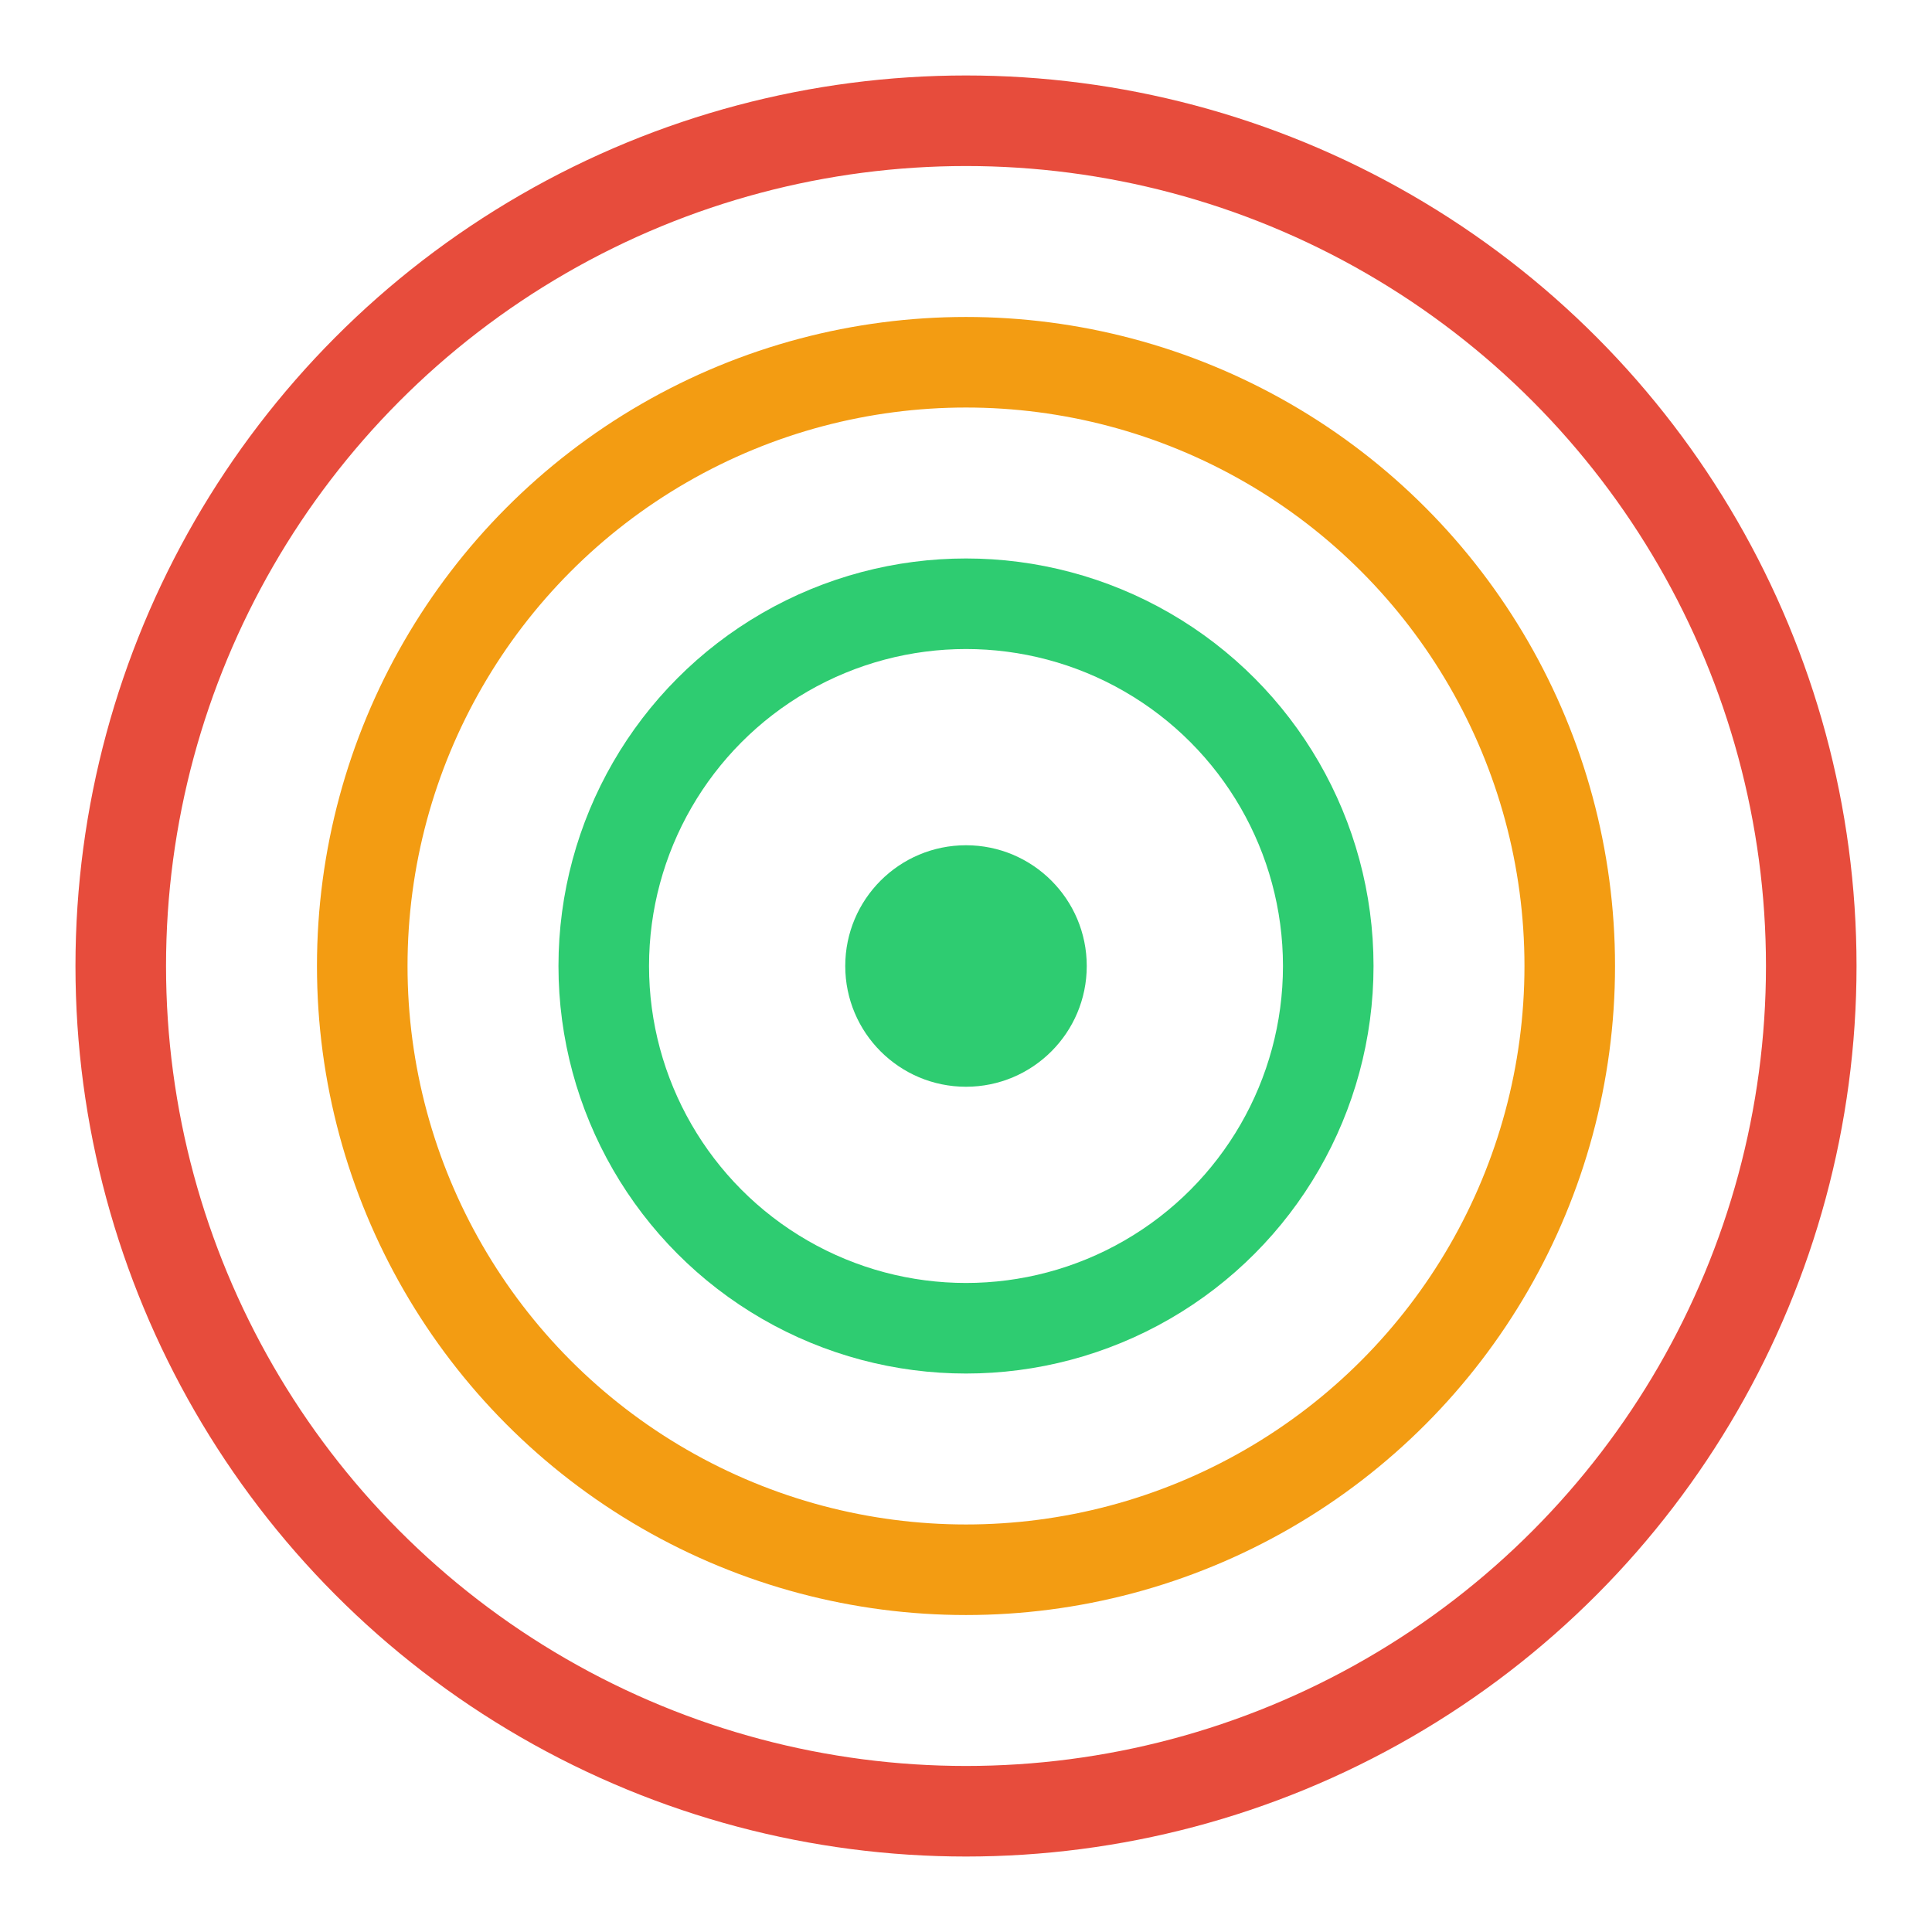
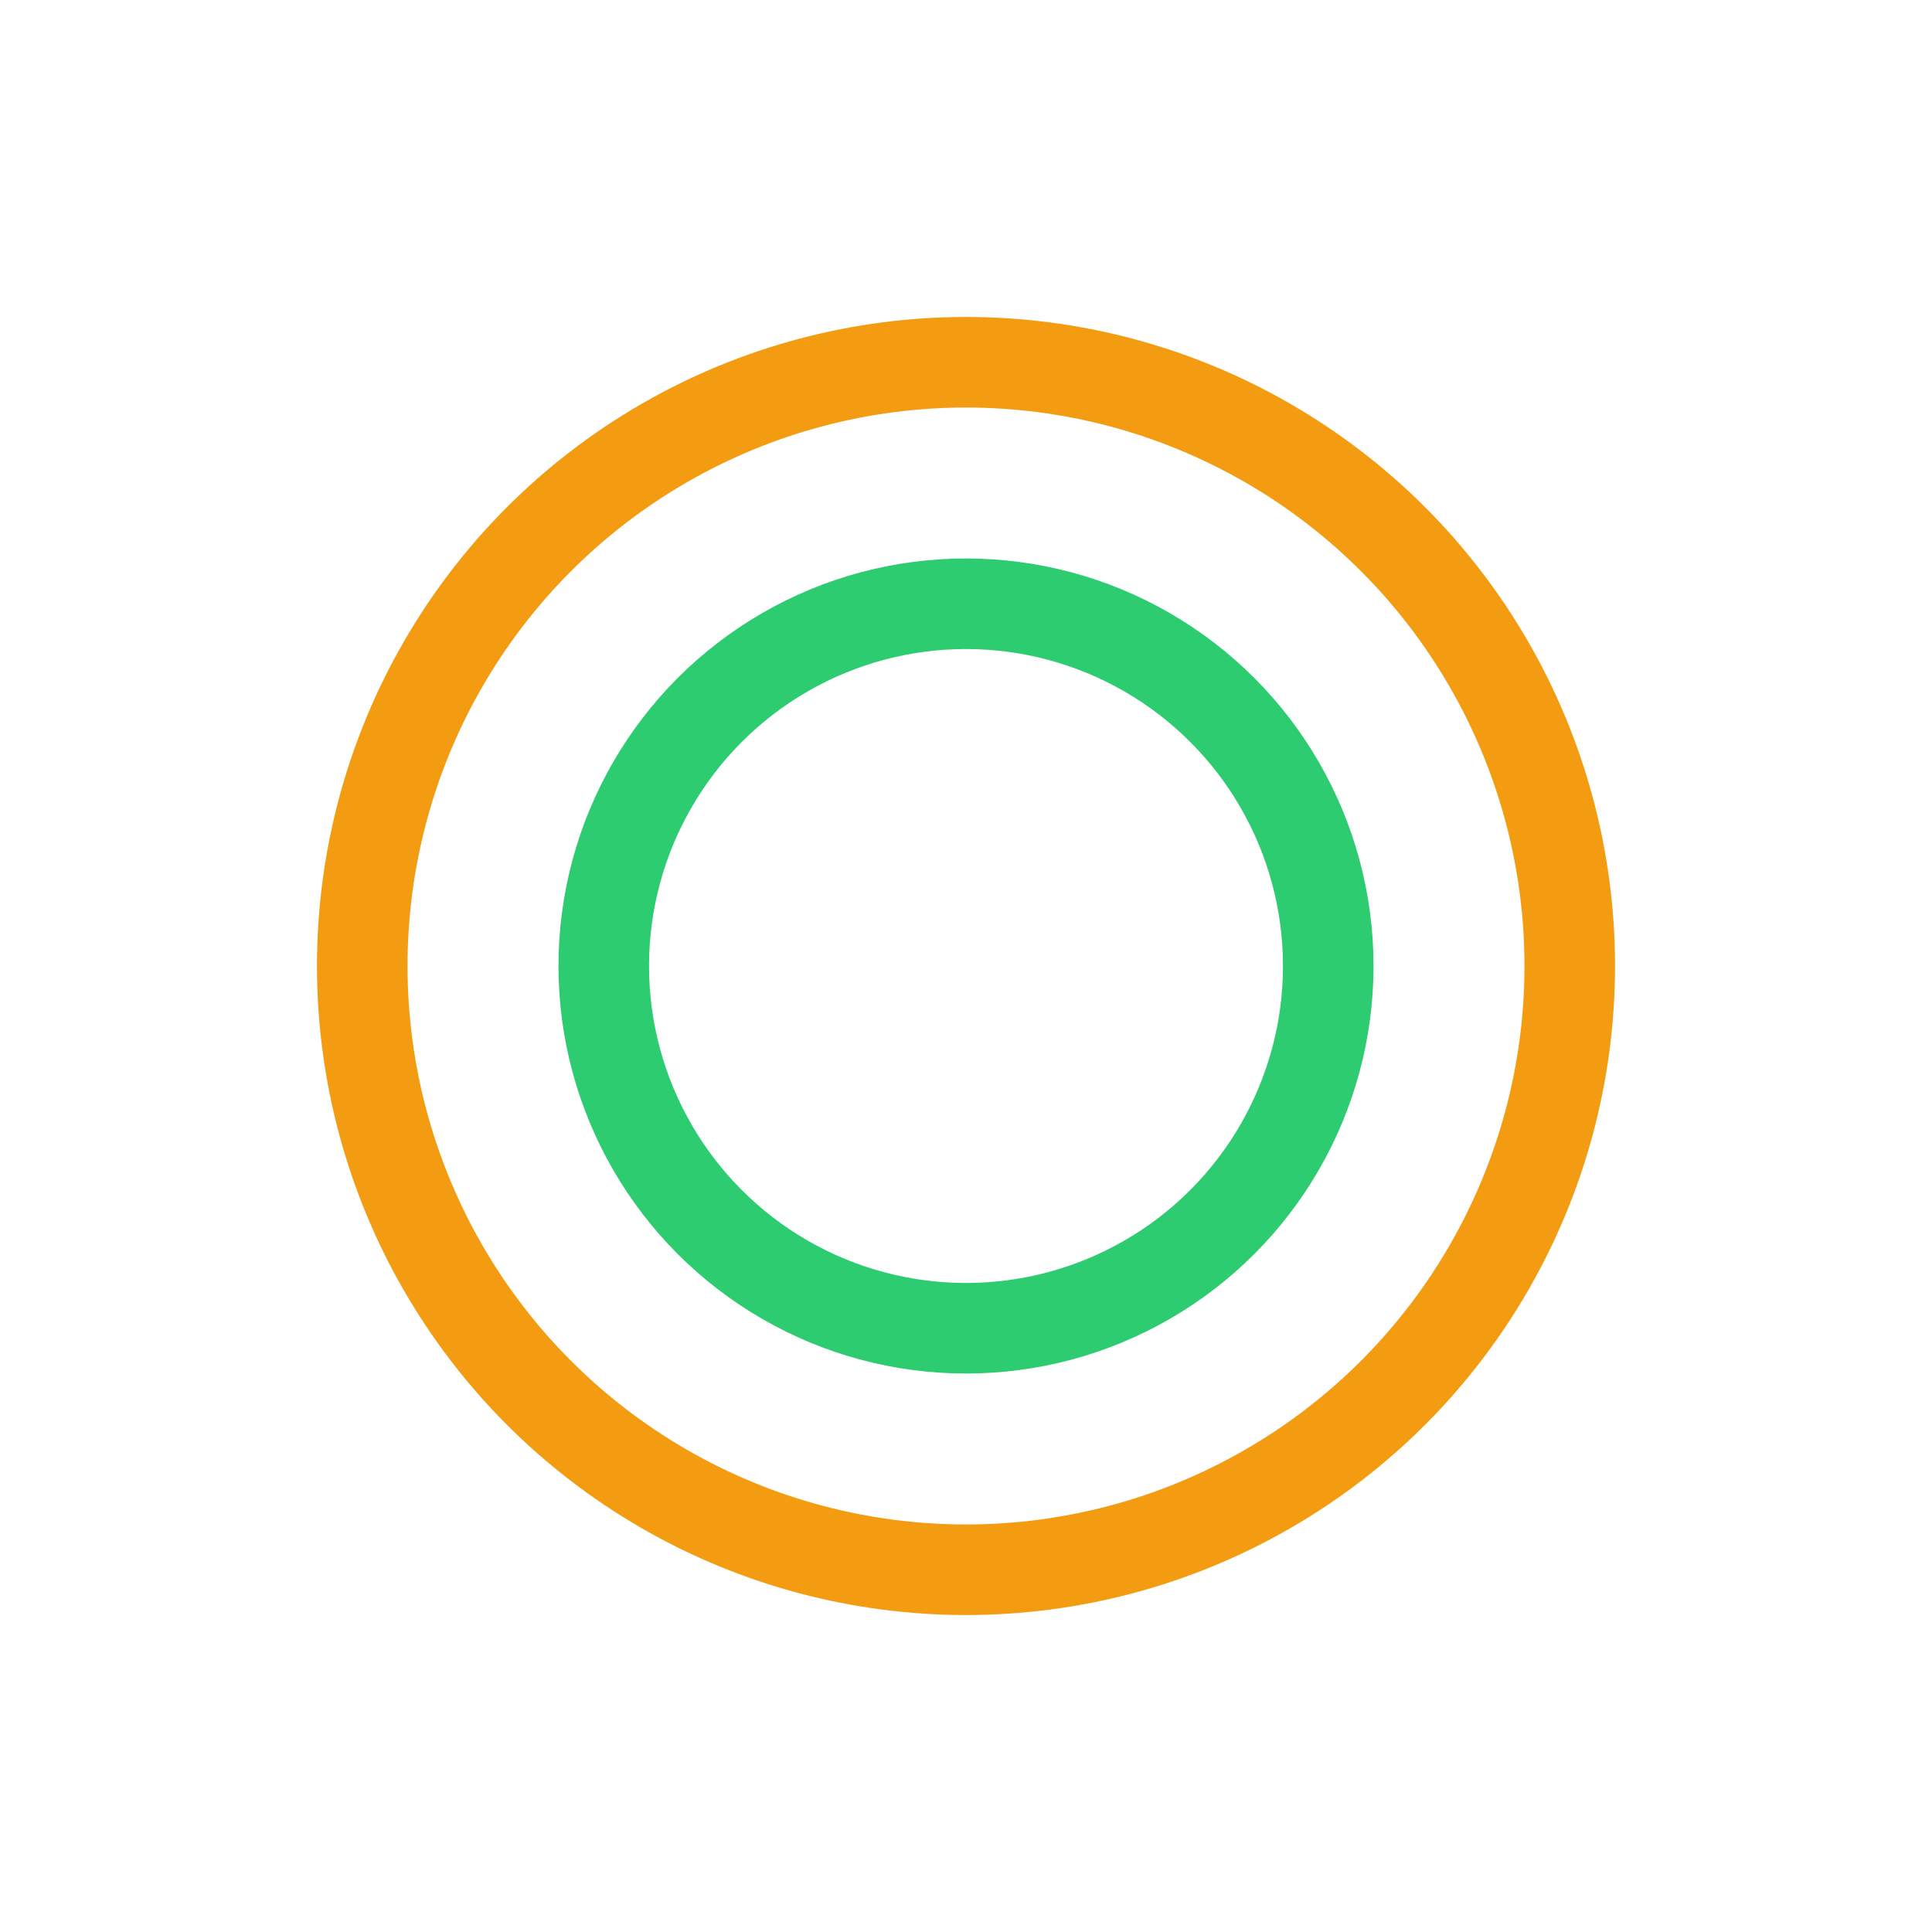
<svg xmlns="http://www.w3.org/2000/svg" width="64" height="64" viewBox="0 0 64 64" fill="none">
-   <circle cx="32" cy="32" r="28" fill="none" stroke="#e74c3c" stroke-width="3" />
  <circle cx="32" cy="32" r="20" fill="none" stroke="#f39c12" stroke-width="3" />
  <circle cx="32" cy="32" r="12" fill="none" stroke="#2ecc71" stroke-width="3" />
-   <circle cx="32" cy="32" r="4" fill="#2ecc71" />
</svg>